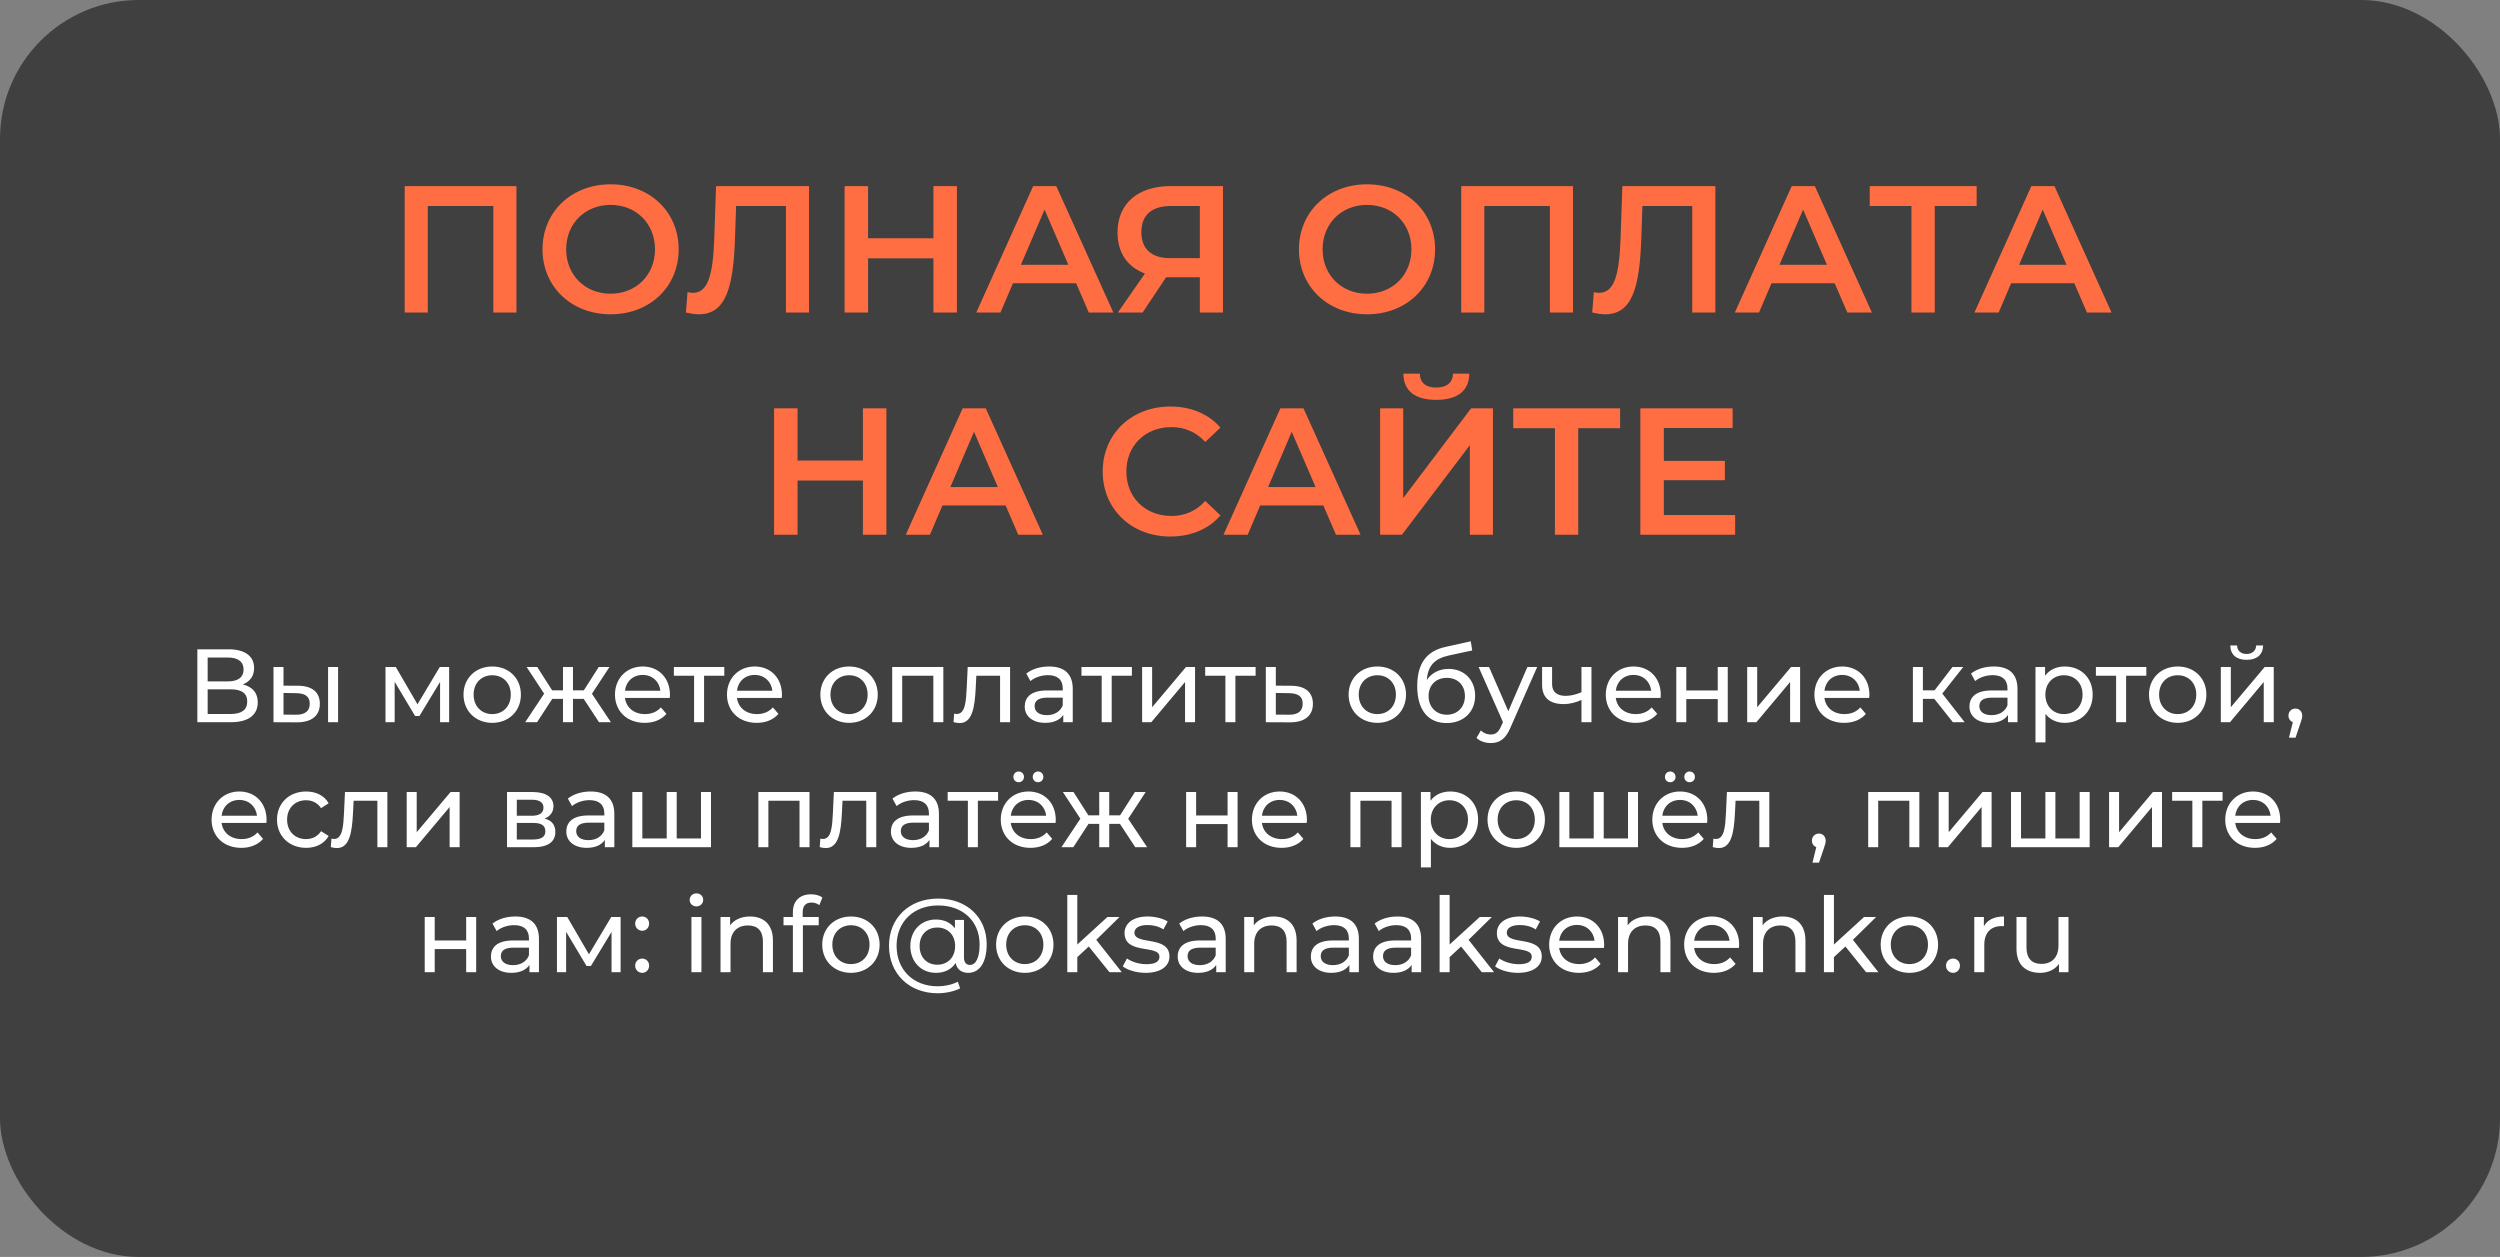
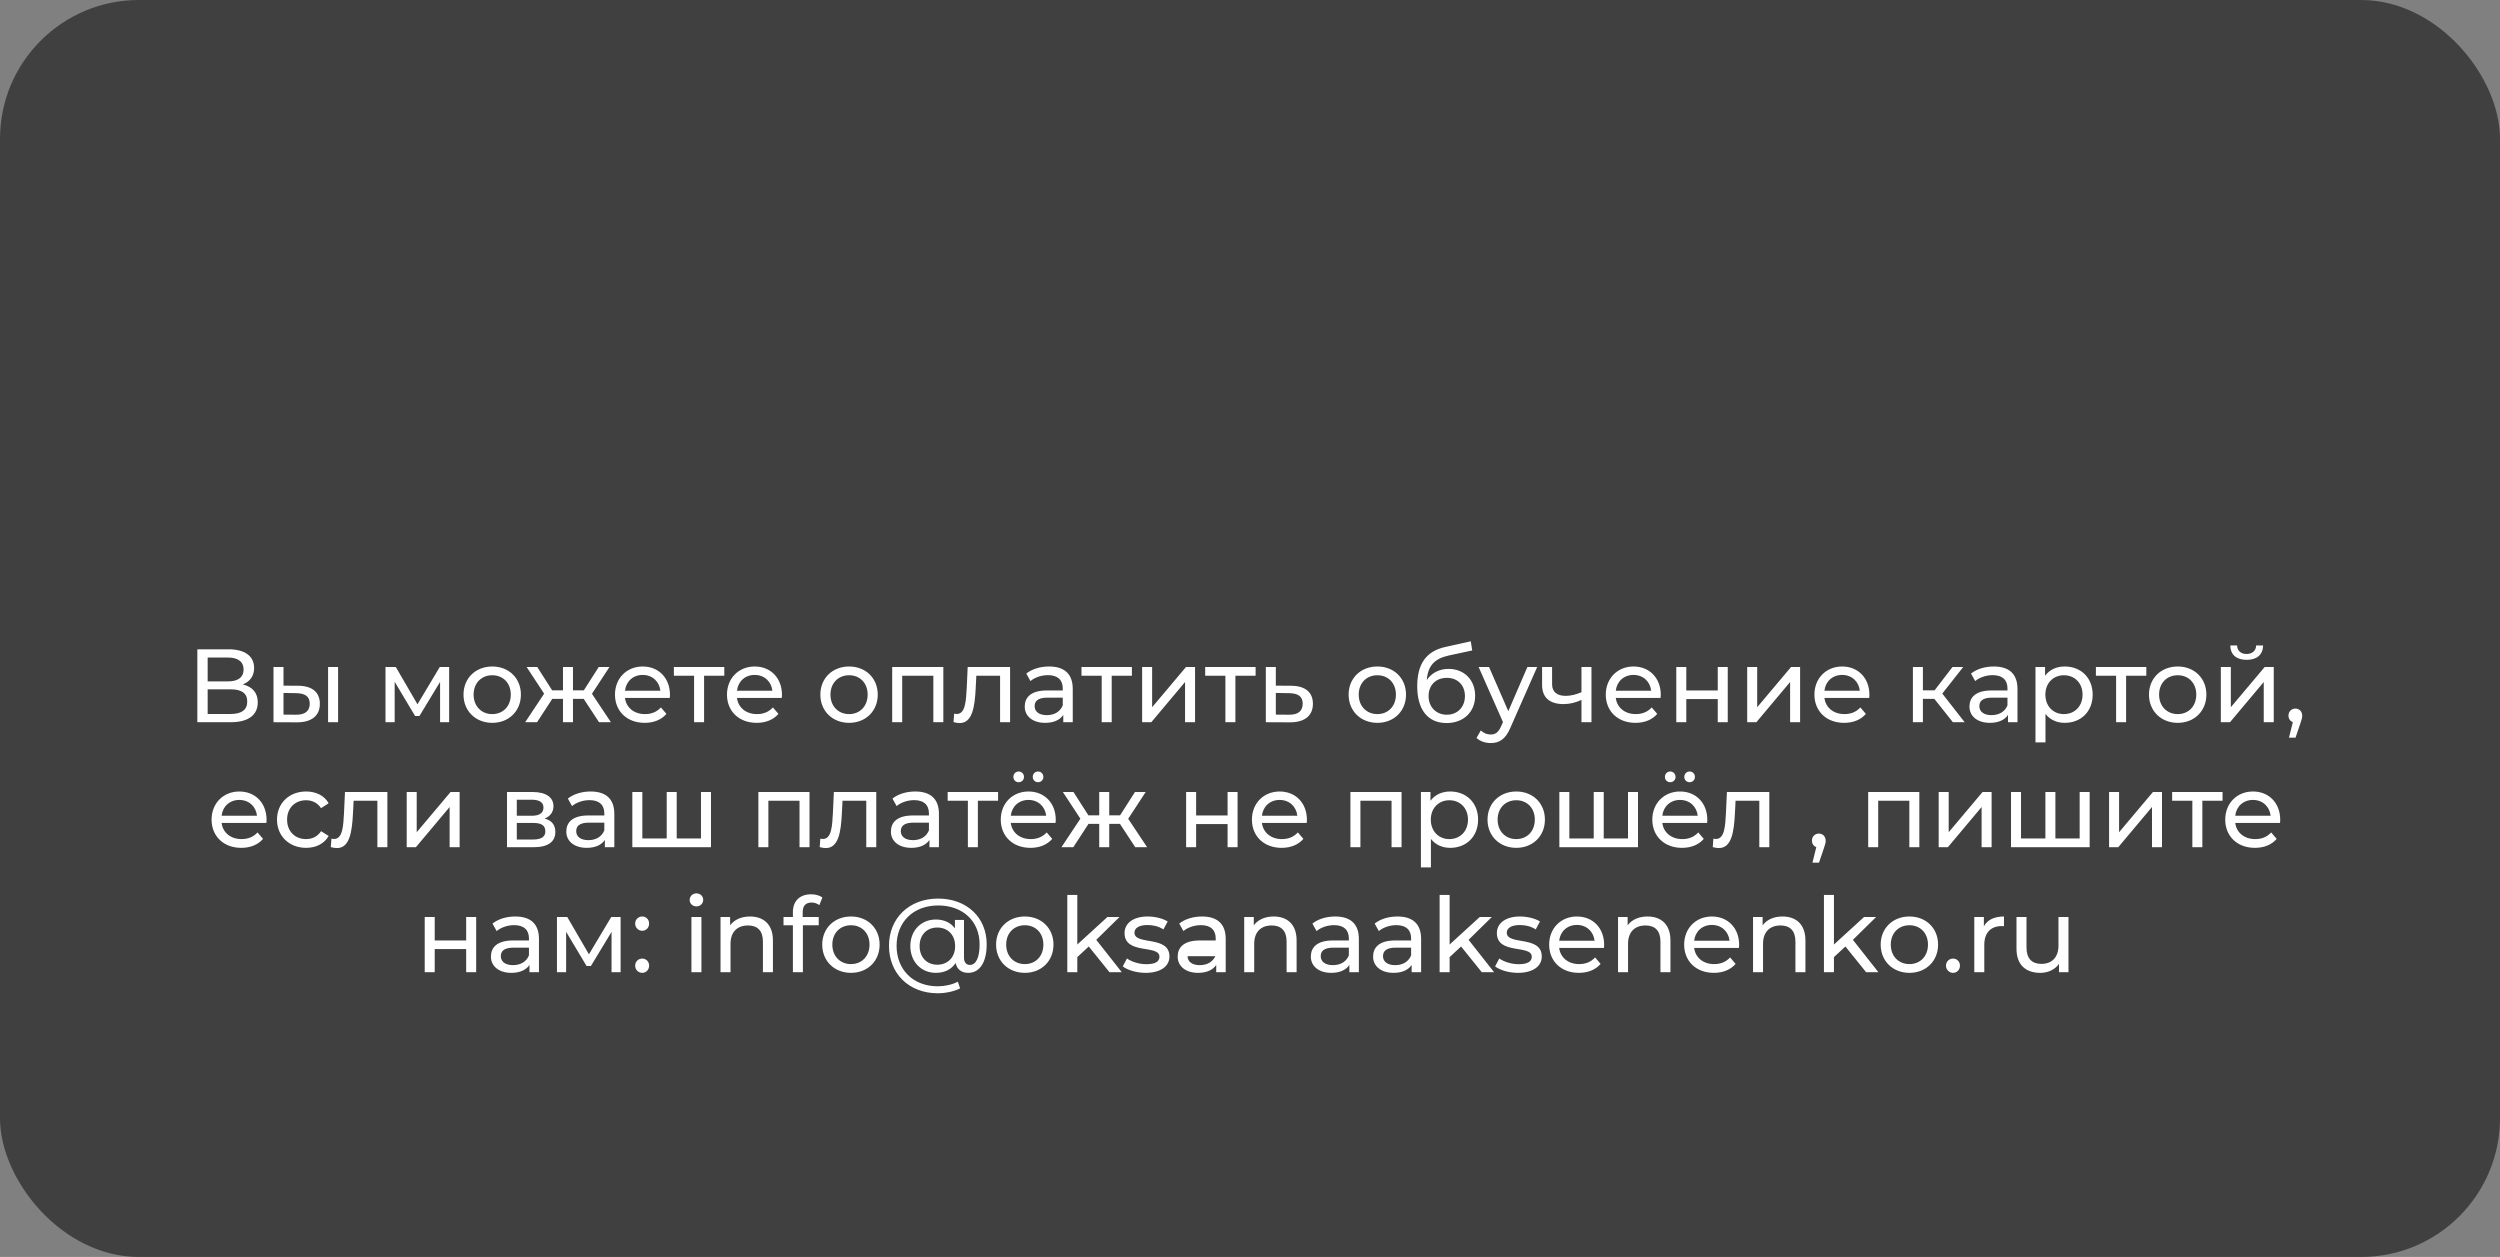
<svg xmlns="http://www.w3.org/2000/svg" width="360" height="181" viewBox="0 0 360 181" fill="none">
  <rect x="0" y="0" width="360" height="181" fill="#808080" stroke="none" />
  <rect width="360" height="181" rx="20" fill="#404040" />
-   <path d="M58.274 26.8V45H61.602V29.66H71.04V45H74.368V26.8H58.274ZM87.924 45.26C93.566 45.26 97.726 41.308 97.726 35.9C97.726 30.492 93.566 26.54 87.924 26.54C82.282 26.54 78.122 30.518 78.122 35.9C78.122 41.282 82.282 45.26 87.924 45.26ZM87.924 42.296C84.258 42.296 81.528 39.618 81.528 35.9C81.528 32.182 84.258 29.504 87.924 29.504C91.59 29.504 94.32 32.182 94.32 35.9C94.32 39.618 91.59 42.296 87.924 42.296ZM103.113 26.8L102.853 34.34C102.671 39.462 101.995 42.166 99.785 42.166C99.499 42.166 99.265 42.14 99.005 42.062L98.771 45C99.473 45.156 100.045 45.26 100.617 45.26C104.543 45.26 105.609 41.386 105.843 34.21L105.999 29.66H113.175V45H116.503V26.8H103.113ZM134.415 26.8V34.314H125.003V26.8H121.623V45H125.003V37.2H134.415V45H137.795V26.8H134.415ZM156.785 45H160.321L152.105 26.8H148.777L140.587 45H144.071L145.865 40.788H154.965L156.785 45ZM147.009 38.136L150.415 30.18L153.847 38.136H147.009ZM168.541 26.8C163.913 26.8 160.923 29.27 160.923 33.482C160.923 36.394 162.353 38.448 164.875 39.384L160.975 45H164.537L167.917 39.93H168.281H172.779V45H176.107V26.8H168.541ZM168.645 29.66H172.779V37.174H168.515C165.785 37.174 164.355 35.822 164.355 33.43C164.355 30.934 165.889 29.66 168.645 29.66ZM196.85 45.26C202.492 45.26 206.652 41.308 206.652 35.9C206.652 30.492 202.492 26.54 196.85 26.54C191.208 26.54 187.048 30.518 187.048 35.9C187.048 41.282 191.208 45.26 196.85 45.26ZM196.85 42.296C193.184 42.296 190.454 39.618 190.454 35.9C190.454 32.182 193.184 29.504 196.85 29.504C200.516 29.504 203.246 32.182 203.246 35.9C203.246 39.618 200.516 42.296 196.85 42.296ZM210.415 26.8V45H213.743V29.66H223.181V45H226.509V26.8H210.415ZM233.621 26.8L233.361 34.34C233.179 39.462 232.503 42.166 230.293 42.166C230.007 42.166 229.773 42.14 229.513 42.062L229.279 45C229.981 45.156 230.553 45.26 231.125 45.26C235.051 45.26 236.117 41.386 236.351 34.21L236.507 29.66H243.683V45H247.011V26.8H233.621ZM266.015 45H269.551L261.335 26.8H258.007L249.817 45H253.301L255.095 40.788H264.195L266.015 45ZM256.239 38.136L259.645 30.18L263.077 38.136H256.239ZM284.636 26.8H269.244V29.66H275.25V45H278.604V29.66H284.636V26.8ZM300.521 45H304.057L295.841 26.8H292.513L284.323 45H287.807L289.601 40.788H298.701L300.521 45ZM290.745 38.136L294.151 30.18L297.583 38.136H290.745ZM124.259 58.8V66.314H114.847V58.8H111.467V77H114.847V69.2H124.259V77H127.639V58.8H124.259ZM146.628 77H150.164L141.948 58.8H138.62L130.43 77H133.914L135.708 72.788H144.808L146.628 77ZM136.852 70.136L140.258 62.18L143.69 70.136H136.852ZM168.513 77.26C171.503 77.26 174.051 76.194 175.741 74.218L173.557 72.138C172.231 73.594 170.593 74.296 168.695 74.296C164.925 74.296 162.195 71.644 162.195 67.9C162.195 64.156 164.925 61.504 168.695 61.504C170.593 61.504 172.231 62.206 173.557 63.636L175.741 61.582C174.051 59.606 171.503 58.54 168.539 58.54C162.949 58.54 158.789 62.466 158.789 67.9C158.789 73.334 162.949 77.26 168.513 77.26ZM192.382 77H195.918L187.702 58.8H184.374L176.184 77H179.668L181.462 72.788H190.562L192.382 77ZM182.606 70.136L186.012 62.18L189.444 70.136H182.606ZM206.821 57.578C209.941 57.578 211.553 56.226 211.579 53.808H209.239C209.187 55.108 208.303 55.81 206.821 55.81C205.313 55.81 204.481 55.108 204.455 53.808H202.089C202.115 56.226 203.675 57.578 206.821 57.578ZM198.735 77H201.881L211.657 64.104V77H214.985V58.8H211.839L202.063 71.722V58.8H198.735V77ZM233.296 58.8H217.904V61.66H223.91V77H227.264V61.66H233.296V58.8ZM239.591 74.166V69.148H248.379V66.366H239.591V61.634H249.497V58.8H236.211V77H249.861V74.166H239.591Z" fill="#FF6E42" />
-   <path d="M34.958 98.555C35.978 98.165 36.593 97.355 36.593 96.2C36.593 94.445 35.213 93.5 32.933 93.5H28.418V104H33.218C35.798 104 37.118 102.935 37.118 101.135C37.118 99.77 36.368 98.9 34.958 98.555ZM29.903 94.685H32.828C34.268 94.685 35.078 95.285 35.078 96.41C35.078 97.535 34.268 98.12 32.828 98.12H29.903V94.685ZM33.188 102.815H29.903V99.26H33.188C34.763 99.26 35.603 99.8 35.603 101.015C35.603 102.245 34.763 102.815 33.188 102.815ZM42.969 98.75L40.824 98.735V96.05H39.384V104L42.729 104.015C44.859 104.03 46.059 103.07 46.059 101.345C46.059 99.71 44.979 98.765 42.969 98.75ZM47.244 104H48.684V96.05H47.244V104ZM42.624 102.92L40.824 102.905V99.785L42.624 99.815C43.929 99.83 44.604 100.28 44.604 101.33C44.604 102.395 43.914 102.935 42.624 102.92ZM63.327 96.05L60.117 101.42L56.997 96.05H55.512V104H56.832V98.18L59.772 103.1H60.402L63.372 98.195V104H64.677V96.05H63.327ZM70.885 104.09C73.269 104.09 75.01 102.395 75.01 100.025C75.01 97.655 73.269 95.975 70.885 95.975C68.499 95.975 66.745 97.655 66.745 100.025C66.745 102.395 68.499 104.09 70.885 104.09ZM70.885 102.83C69.355 102.83 68.2 101.72 68.2 100.025C68.2 98.33 69.355 97.235 70.885 97.235C72.415 97.235 73.555 98.33 73.555 100.025C73.555 101.72 72.415 102.83 70.885 102.83ZM86.26 104H87.97L85.24 99.905L87.76 96.05H86.215L84.07 99.41H82.51V96.05H81.07V99.41H79.51L77.365 96.05H75.835L78.355 99.89L75.625 104H77.335L79.525 100.64H81.07V104H82.51V100.64H84.055L86.26 104ZM96.476 100.07C96.476 97.625 94.841 95.975 92.546 95.975C90.251 95.975 88.556 97.67 88.556 100.025C88.556 102.395 90.266 104.09 92.831 104.09C94.151 104.09 95.246 103.64 95.966 102.8L95.171 101.87C94.586 102.515 93.806 102.83 92.876 102.83C91.301 102.83 90.176 101.9 89.996 100.505H96.446C96.461 100.37 96.476 100.19 96.476 100.07ZM92.546 97.19C93.941 97.19 94.946 98.135 95.096 99.47H89.996C90.146 98.12 91.166 97.19 92.546 97.19ZM104.298 96.05H97.038V97.31H99.948V104H101.388V97.31H104.298V96.05ZM112.604 100.07C112.604 97.625 110.969 95.975 108.674 95.975C106.379 95.975 104.684 97.67 104.684 100.025C104.684 102.395 106.394 104.09 108.959 104.09C110.279 104.09 111.374 103.64 112.094 102.8L111.299 101.87C110.714 102.515 109.934 102.83 109.004 102.83C107.429 102.83 106.304 101.9 106.124 100.505H112.574C112.589 100.37 112.604 100.19 112.604 100.07ZM108.674 97.19C110.069 97.19 111.074 98.135 111.224 99.47H106.124C106.274 98.12 107.294 97.19 108.674 97.19ZM122.271 104.09C124.656 104.09 126.396 102.395 126.396 100.025C126.396 97.655 124.656 95.975 122.271 95.975C119.886 95.975 118.131 97.655 118.131 100.025C118.131 102.395 119.886 104.09 122.271 104.09ZM122.271 102.83C120.741 102.83 119.586 101.72 119.586 100.025C119.586 98.33 120.741 97.235 122.271 97.235C123.801 97.235 124.941 98.33 124.941 100.025C124.941 101.72 123.801 102.83 122.271 102.83ZM128.476 96.05V104H129.916V97.31H134.401V104H135.841V96.05H128.476ZM139.347 96.05L139.212 98.99C139.107 100.865 139.047 102.815 137.757 102.815C137.652 102.815 137.532 102.8 137.397 102.77L137.307 103.985C137.637 104.075 137.922 104.12 138.192 104.12C139.992 104.12 140.367 101.885 140.502 99.08L140.592 97.31H144.012V104H145.452V96.05H139.347ZM151.071 95.975C149.796 95.975 148.611 96.335 147.786 96.995L148.386 98.075C149.001 97.55 149.961 97.22 150.906 97.22C152.331 97.22 153.036 97.925 153.036 99.14V99.425H150.756C148.386 99.425 147.561 100.475 147.561 101.75C147.561 103.13 148.701 104.09 150.501 104.09C151.746 104.09 152.631 103.67 153.111 102.95V104H154.476V99.2C154.476 97.025 153.246 95.975 151.071 95.975ZM150.741 102.98C149.646 102.98 148.986 102.485 148.986 101.69C148.986 101.015 149.391 100.46 150.816 100.46H153.036V101.57C152.676 102.485 151.821 102.98 150.741 102.98ZM162.994 96.05H155.734V97.31H158.644V104H160.084V97.31H162.994V96.05ZM164.467 104H165.787L170.647 98.21V104H172.087V96.05H170.782L165.907 101.84V96.05H164.467V104ZM180.807 96.05H173.547V97.31H176.457V104H177.897V97.31H180.807V96.05ZM185.954 98.75L183.719 98.735V96.05H182.279V104L185.729 104.015C187.859 104.03 189.059 103.07 189.059 101.345C189.059 99.71 187.979 98.765 185.954 98.75ZM185.609 102.92L183.719 102.905V99.785L185.609 99.815C186.929 99.83 187.589 100.28 187.589 101.33C187.589 102.395 186.914 102.935 185.609 102.92ZM198.341 104.09C200.726 104.09 202.466 102.395 202.466 100.025C202.466 97.655 200.726 95.975 198.341 95.975C195.956 95.975 194.201 97.655 194.201 100.025C194.201 102.395 195.956 104.09 198.341 104.09ZM198.341 102.83C196.811 102.83 195.656 101.72 195.656 100.025C195.656 98.33 196.811 97.235 198.341 97.235C199.871 97.235 201.011 98.33 201.011 100.025C201.011 101.72 199.871 102.83 198.341 102.83ZM208.595 96.32C207.26 96.32 206.135 96.905 205.46 97.925C205.61 95.855 206.585 94.835 208.655 94.385L212 93.665L211.79 92.345L208.16 93.155C205.415 93.755 204.08 95.54 204.08 98.825C204.08 102.17 205.595 104.12 208.31 104.12C210.74 104.12 212.42 102.53 212.42 100.19C212.42 97.91 210.845 96.32 208.595 96.32ZM208.34 102.92C206.81 102.92 205.715 101.81 205.715 100.235C205.715 98.66 206.78 97.61 208.34 97.61C209.9 97.61 210.95 98.66 210.95 100.235C210.95 101.81 209.885 102.92 208.34 102.92ZM219.942 96.05L217.197 102.41L214.422 96.05H212.922L216.432 103.985L216.177 104.54C215.787 105.455 215.352 105.77 214.662 105.77C214.122 105.77 213.627 105.56 213.237 105.185L212.622 106.265C213.117 106.745 213.897 107 214.662 107C215.877 107 216.792 106.475 217.497 104.795L221.352 96.05H219.942ZM227.731 96.05V99.68C226.966 100.01 226.186 100.205 225.466 100.205C224.251 100.205 223.501 99.665 223.501 98.54V96.05H222.061V98.63C222.061 100.52 223.231 101.39 225.166 101.39C226.051 101.39 226.921 101.165 227.731 100.79V104H229.171V96.05H227.731ZM239.152 100.07C239.152 97.625 237.517 95.975 235.222 95.975C232.927 95.975 231.232 97.67 231.232 100.025C231.232 102.395 232.942 104.09 235.507 104.09C236.827 104.09 237.922 103.64 238.642 102.8L237.847 101.87C237.262 102.515 236.482 102.83 235.552 102.83C233.977 102.83 232.852 101.9 232.672 100.505H239.122C239.137 100.37 239.152 100.19 239.152 100.07ZM235.222 97.19C236.617 97.19 237.622 98.135 237.772 99.47H232.672C232.822 98.12 233.842 97.19 235.222 97.19ZM241.386 104H242.826V100.67H247.356V104H248.796V96.05H247.356V99.425H242.826V96.05H241.386V104ZM251.596 104H252.916L257.776 98.21V104H259.216V96.05H257.911L253.036 101.84V96.05H251.596V104ZM269.196 100.07C269.196 97.625 267.561 95.975 265.266 95.975C262.971 95.975 261.276 97.67 261.276 100.025C261.276 102.395 262.986 104.09 265.551 104.09C266.871 104.09 267.966 103.64 268.686 102.8L267.891 101.87C267.306 102.515 266.526 102.83 265.596 102.83C264.021 102.83 262.896 101.9 262.716 100.505H269.166C269.181 100.37 269.196 100.19 269.196 100.07ZM265.266 97.19C266.661 97.19 267.666 98.135 267.816 99.47H262.716C262.866 98.12 263.886 97.19 265.266 97.19ZM281.218 104H282.913L279.688 99.875L282.703 96.05H281.158L278.578 99.41H276.898V96.05H275.458V104H276.898V100.64H278.548L281.218 104ZM287.111 95.975C285.836 95.975 284.651 96.335 283.826 96.995L284.426 98.075C285.041 97.55 286.001 97.22 286.946 97.22C288.371 97.22 289.076 97.925 289.076 99.14V99.425H286.796C284.426 99.425 283.601 100.475 283.601 101.75C283.601 103.13 284.741 104.09 286.541 104.09C287.786 104.09 288.671 103.67 289.151 102.95V104H290.516V99.2C290.516 97.025 289.286 95.975 287.111 95.975ZM286.781 102.98C285.686 102.98 285.026 102.485 285.026 101.69C285.026 101.015 285.431 100.46 286.856 100.46H289.076V101.57C288.716 102.485 287.861 102.98 286.781 102.98ZM297.324 95.975C296.154 95.975 295.134 96.425 294.489 97.31V96.05H293.109V106.91H294.549V102.8C295.209 103.655 296.199 104.09 297.324 104.09C299.649 104.09 301.344 102.47 301.344 100.025C301.344 97.595 299.649 95.975 297.324 95.975ZM297.204 102.83C295.689 102.83 294.534 101.72 294.534 100.025C294.534 98.345 295.689 97.235 297.204 97.235C298.734 97.235 299.889 98.345 299.889 100.025C299.889 101.72 298.734 102.83 297.204 102.83ZM309.069 96.05H301.809V97.31H304.719V104H306.159V97.31H309.069V96.05ZM313.594 104.09C315.979 104.09 317.719 102.395 317.719 100.025C317.719 97.655 315.979 95.975 313.594 95.975C311.209 95.975 309.454 97.655 309.454 100.025C309.454 102.395 311.209 104.09 313.594 104.09ZM313.594 102.83C312.064 102.83 310.909 101.72 310.909 100.025C310.909 98.33 312.064 97.235 313.594 97.235C315.124 97.235 316.264 98.33 316.264 100.025C316.264 101.72 315.124 102.83 313.594 102.83ZM323.519 95.015C324.974 95.015 325.859 94.295 325.889 92.945H324.884C324.869 93.695 324.329 94.175 323.504 94.175C322.694 94.175 322.154 93.695 322.139 92.945H321.164C321.179 94.295 322.064 95.015 323.519 95.015ZM319.799 104H321.119L325.979 98.21V104H327.419V96.05H326.114L321.239 101.84V96.05H319.799V104ZM330.544 102.035C329.974 102.035 329.539 102.455 329.539 103.055C329.539 103.505 329.794 103.85 330.169 103.985L329.614 106.22H330.559L331.264 104.135C331.459 103.58 331.519 103.355 331.519 103.055C331.519 102.47 331.114 102.035 330.544 102.035ZM38.388 118.07C38.388 115.625 36.753 113.975 34.458 113.975C32.163 113.975 30.468 115.67 30.468 118.025C30.468 120.395 32.178 122.09 34.743 122.09C36.063 122.09 37.158 121.64 37.878 120.8L37.083 119.87C36.498 120.515 35.718 120.83 34.788 120.83C33.213 120.83 32.088 119.9 31.908 118.505H38.358C38.373 118.37 38.388 118.19 38.388 118.07ZM34.458 115.19C35.853 115.19 36.858 116.135 37.008 117.47H31.908C32.058 116.12 33.078 115.19 34.458 115.19ZM44.087 122.09C45.512 122.09 46.697 121.49 47.327 120.38L46.232 119.69C45.722 120.47 44.942 120.83 44.072 120.83C42.512 120.83 41.342 119.75 41.342 118.025C41.342 116.33 42.512 115.235 44.072 115.235C44.942 115.235 45.722 115.595 46.232 116.375L47.327 115.67C46.697 114.56 45.512 113.975 44.087 113.975C41.642 113.975 39.887 115.655 39.887 118.025C39.887 120.395 41.642 122.09 44.087 122.09ZM49.676 114.05L49.541 116.99C49.437 118.865 49.377 120.815 48.087 120.815C47.981 120.815 47.861 120.8 47.727 120.77L47.636 121.985C47.967 122.075 48.252 122.12 48.522 122.12C50.322 122.12 50.697 119.885 50.831 117.08L50.922 115.31H54.342V122H55.782V114.05H49.676ZM58.566 122H59.886L64.746 116.21V122H66.186V114.05H64.881L60.006 119.84V114.05H58.566V122ZM78.424 117.875C79.219 117.56 79.699 116.945 79.699 116.09C79.699 114.785 78.574 114.05 76.699 114.05H73.009V122H76.834C78.949 122 79.969 121.19 79.969 119.81C79.969 118.805 79.474 118.145 78.424 117.875ZM74.419 115.16H76.579C77.674 115.16 78.259 115.535 78.259 116.3C78.259 117.065 77.674 117.47 76.579 117.47H74.419V115.16ZM76.729 120.89H74.419V118.505H76.819C78.004 118.505 78.529 118.895 78.529 119.72C78.529 120.53 77.914 120.89 76.729 120.89ZM85.058 113.975C83.783 113.975 82.598 114.335 81.773 114.995L82.373 116.075C82.988 115.55 83.948 115.22 84.893 115.22C86.318 115.22 87.023 115.925 87.023 117.14V117.425H84.743C82.373 117.425 81.548 118.475 81.548 119.75C81.548 121.13 82.688 122.09 84.488 122.09C85.733 122.09 86.618 121.67 87.098 120.95V122H88.463V117.2C88.463 115.025 87.233 113.975 85.058 113.975ZM84.728 120.98C83.633 120.98 82.973 120.485 82.973 119.69C82.973 119.015 83.378 118.46 84.803 118.46H87.023V119.57C86.663 120.485 85.808 120.98 84.728 120.98ZM100.941 114.05V120.74H97.446V114.05H96.006V120.74H92.496V114.05H91.056V122H102.381V114.05H100.941ZM109.206 114.05V122H110.646V115.31H115.131V122H116.571V114.05H109.206ZM120.077 114.05L119.942 116.99C119.837 118.865 119.777 120.815 118.487 120.815C118.382 120.815 118.262 120.8 118.127 120.77L118.037 121.985C118.367 122.075 118.652 122.12 118.922 122.12C120.722 122.12 121.097 119.885 121.232 117.08L121.322 115.31H124.742V122H126.182V114.05H120.077ZM131.801 113.975C130.526 113.975 129.341 114.335 128.516 114.995L129.116 116.075C129.731 115.55 130.691 115.22 131.636 115.22C133.061 115.22 133.766 115.925 133.766 117.14V117.425H131.486C129.116 117.425 128.291 118.475 128.291 119.75C128.291 121.13 129.431 122.09 131.231 122.09C132.476 122.09 133.361 121.67 133.841 120.95V122H135.206V117.2C135.206 115.025 133.976 113.975 131.801 113.975ZM131.471 120.98C130.376 120.98 129.716 120.485 129.716 119.69C129.716 119.015 130.121 118.46 131.546 118.46H133.766V119.57C133.406 120.485 132.551 120.98 131.471 120.98ZM143.724 114.05H136.464V115.31H139.374V122H140.814V115.31H143.724V114.05ZM146.69 112.64C147.11 112.64 147.455 112.325 147.455 111.875C147.455 111.425 147.11 111.095 146.69 111.095C146.27 111.095 145.925 111.425 145.925 111.875C145.925 112.325 146.27 112.64 146.69 112.64ZM149.48 112.64C149.9 112.64 150.245 112.325 150.245 111.875C150.245 111.425 149.9 111.095 149.48 111.095C149.06 111.095 148.715 111.425 148.715 111.875C148.715 112.325 149.06 112.64 149.48 112.64ZM152.03 118.07C152.03 115.625 150.395 113.975 148.1 113.975C145.805 113.975 144.11 115.67 144.11 118.025C144.11 120.395 145.82 122.09 148.385 122.09C149.705 122.09 150.8 121.64 151.52 120.8L150.725 119.87C150.14 120.515 149.36 120.83 148.43 120.83C146.855 120.83 145.73 119.9 145.55 118.505H152C152.015 118.37 152.03 118.19 152.03 118.07ZM148.1 115.19C149.495 115.19 150.5 116.135 150.65 117.47H145.55C145.7 116.12 146.72 115.19 148.1 115.19ZM163.479 122H165.189L162.459 117.905L164.979 114.05H163.434L161.289 117.41H159.729V114.05H158.289V117.41H156.729L154.584 114.05H153.054L155.574 117.89L152.844 122H154.554L156.744 118.64H158.289V122H159.729V118.64H161.274L163.479 122ZM170.802 122H172.242V118.67H176.772V122H178.212V114.05H176.772V117.425H172.242V114.05H170.802V122ZM188.197 118.07C188.197 115.625 186.562 113.975 184.267 113.975C181.972 113.975 180.277 115.67 180.277 118.025C180.277 120.395 181.987 122.09 184.552 122.09C185.872 122.09 186.967 121.64 187.687 120.8L186.892 119.87C186.307 120.515 185.527 120.83 184.597 120.83C183.022 120.83 181.897 119.9 181.717 118.505H188.167C188.182 118.37 188.197 118.19 188.197 118.07ZM184.267 115.19C185.662 115.19 186.667 116.135 186.817 117.47H181.717C181.867 116.12 182.887 115.19 184.267 115.19ZM194.459 114.05V122H195.899V115.31H200.384V122H201.824V114.05H194.459ZM208.826 113.975C207.656 113.975 206.636 114.425 205.991 115.31V114.05H204.611V124.91H206.051V120.8C206.711 121.655 207.701 122.09 208.826 122.09C211.151 122.09 212.846 120.47 212.846 118.025C212.846 115.595 211.151 113.975 208.826 113.975ZM208.706 120.83C207.191 120.83 206.036 119.72 206.036 118.025C206.036 116.345 207.191 115.235 208.706 115.235C210.236 115.235 211.391 116.345 211.391 118.025C211.391 119.72 210.236 120.83 208.706 120.83ZM218.343 122.09C220.728 122.09 222.468 120.395 222.468 118.025C222.468 115.655 220.728 113.975 218.343 113.975C215.958 113.975 214.203 115.655 214.203 118.025C214.203 120.395 215.958 122.09 218.343 122.09ZM218.343 120.83C216.813 120.83 215.658 119.72 215.658 118.025C215.658 116.33 216.813 115.235 218.343 115.235C219.873 115.235 221.013 116.33 221.013 118.025C221.013 119.72 219.873 120.83 218.343 120.83ZM234.432 114.05V120.74H230.937V114.05H229.497V120.74H225.987V114.05H224.547V122H235.872V114.05H234.432ZM240.513 112.64C240.933 112.64 241.278 112.325 241.278 111.875C241.278 111.425 240.933 111.095 240.513 111.095C240.093 111.095 239.748 111.425 239.748 111.875C239.748 112.325 240.093 112.64 240.513 112.64ZM243.303 112.64C243.723 112.64 244.068 112.325 244.068 111.875C244.068 111.425 243.723 111.095 243.303 111.095C242.883 111.095 242.538 111.425 242.538 111.875C242.538 112.325 242.883 112.64 243.303 112.64ZM245.853 118.07C245.853 115.625 244.218 113.975 241.923 113.975C239.628 113.975 237.933 115.67 237.933 118.025C237.933 120.395 239.643 122.09 242.208 122.09C243.528 122.09 244.623 121.64 245.343 120.8L244.548 119.87C243.963 120.515 243.183 120.83 242.253 120.83C240.678 120.83 239.553 119.9 239.373 118.505H245.823C245.838 118.37 245.853 118.19 245.853 118.07ZM241.923 115.19C243.318 115.19 244.323 116.135 244.473 117.47H239.373C239.523 116.12 240.543 115.19 241.923 115.19ZM248.676 114.05L248.541 116.99C248.436 118.865 248.376 120.815 247.086 120.815C246.981 120.815 246.861 120.8 246.726 120.77L246.636 121.985C246.966 122.075 247.251 122.12 247.521 122.12C249.321 122.12 249.696 119.885 249.831 117.08L249.921 115.31H253.341V122H254.781V114.05H248.676ZM261.923 120.035C261.353 120.035 260.918 120.455 260.918 121.055C260.918 121.505 261.173 121.85 261.548 121.985L260.993 124.22H261.938L262.643 122.135C262.838 121.58 262.898 121.355 262.898 121.055C262.898 120.47 262.493 120.035 261.923 120.035ZM269.02 114.05V122H270.46V115.31H274.945V122H276.385V114.05H269.02ZM279.171 122H280.491L285.351 116.21V122H286.791V114.05H285.486L280.611 119.84V114.05H279.171V122ZM299.471 114.05V120.74H295.976V114.05H294.536V120.74H291.026V114.05H289.586V122H300.911V114.05H299.471ZM303.708 122H305.028L309.887 116.21V122H311.328V114.05H310.022L305.148 119.84V114.05H303.708V122ZM320.048 114.05H312.788V115.31H315.698V122H317.138V115.31H320.048V114.05ZM328.353 118.07C328.353 115.625 326.718 113.975 324.423 113.975C322.128 113.975 320.433 115.67 320.433 118.025C320.433 120.395 322.143 122.09 324.708 122.09C326.028 122.09 327.123 121.64 327.843 120.8L327.048 119.87C326.463 120.515 325.683 120.83 324.753 120.83C323.178 120.83 322.053 119.9 321.873 118.505H328.323C328.338 118.37 328.353 118.19 328.353 118.07ZM324.423 115.19C325.818 115.19 326.823 116.135 326.973 117.47H321.873C322.023 116.12 323.043 115.19 324.423 115.19ZM61.159 140H62.599V136.67H67.129V140H68.569V132.05H67.129V135.425H62.599V132.05H61.159V140ZM74.204 131.975C72.929 131.975 71.744 132.335 70.919 132.995L71.519 134.075C72.134 133.55 73.094 133.22 74.039 133.22C75.464 133.22 76.169 133.925 76.169 135.14V135.425H73.889C71.519 135.425 70.694 136.475 70.694 137.75C70.694 139.13 71.834 140.09 73.634 140.09C74.879 140.09 75.764 139.67 76.244 138.95V140H77.609V135.2C77.609 133.025 76.379 131.975 74.204 131.975ZM73.874 138.98C72.779 138.98 72.119 138.485 72.119 137.69C72.119 137.015 72.524 136.46 73.949 136.46H76.169V137.57C75.809 138.485 74.954 138.98 73.874 138.98ZM88.017 132.05L84.807 137.42L81.687 132.05H80.202V140H81.522V134.18L84.462 139.1H85.092L88.062 134.195V140H89.367V132.05H88.017ZM92.484 134.03C93.024 134.03 93.474 133.595 93.474 132.995C93.474 132.395 93.024 131.975 92.484 131.975C91.929 131.975 91.464 132.395 91.464 132.995C91.464 133.595 91.929 134.03 92.484 134.03ZM92.484 140.09C93.024 140.09 93.474 139.655 93.474 139.055C93.474 138.455 93.024 138.035 92.484 138.035C91.929 138.035 91.464 138.455 91.464 139.055C91.464 139.655 91.929 140.09 92.484 140.09ZM100.286 130.52C100.856 130.52 101.261 130.1 101.261 129.56C101.261 129.05 100.841 128.645 100.286 128.645C99.731 128.645 99.311 129.065 99.311 129.59C99.311 130.115 99.731 130.52 100.286 130.52ZM99.566 140H101.006V132.05H99.566V140ZM108.001 131.975C106.741 131.975 105.721 132.44 105.136 133.25V132.05H103.756V140H105.196V135.905C105.196 134.18 106.186 133.265 107.716 133.265C109.081 133.265 109.861 134.03 109.861 135.59V140H111.301V135.425C111.301 133.085 109.936 131.975 108.001 131.975ZM116.876 129.965C117.296 129.965 117.686 130.115 117.986 130.34L118.421 129.245C118.016 128.93 117.416 128.78 116.801 128.78C115.106 128.78 114.176 129.8 114.176 131.345V132.05H112.826V133.235H114.176V140H115.616V133.235H117.896V132.05H115.586V131.36C115.586 130.445 116.021 129.965 116.876 129.965ZM122.541 140.09C124.926 140.09 126.666 138.395 126.666 136.025C126.666 133.655 124.926 131.975 122.541 131.975C120.156 131.975 118.401 133.655 118.401 136.025C118.401 138.395 120.156 140.09 122.541 140.09ZM122.541 138.83C121.011 138.83 119.856 137.72 119.856 136.025C119.856 134.33 121.011 133.235 122.541 133.235C124.071 133.235 125.211 134.33 125.211 136.025C125.211 137.72 124.071 138.83 122.541 138.83ZM135.093 129.395C130.893 129.395 128.013 132.23 128.013 136.19C128.013 140.165 130.863 143.03 135.033 143.03C136.098 143.03 137.343 142.79 138.258 142.325L137.928 141.365C137.043 141.83 135.948 142.025 135.033 142.025C131.478 142.025 129.108 139.625 129.108 136.19C129.108 132.785 131.508 130.385 135.093 130.385C138.633 130.385 141.063 132.635 141.063 135.995C141.063 137.87 140.553 138.95 139.668 138.95C139.203 138.95 138.813 138.665 138.813 137.87V132.47H137.508V133.685C136.893 132.845 135.918 132.41 134.763 132.41C132.633 132.41 131.088 134 131.088 136.235C131.088 138.47 132.633 140.09 134.763 140.09C136.023 140.09 137.013 139.595 137.613 138.665C137.793 139.58 138.453 140.09 139.413 140.09C141.108 140.09 142.083 138.53 142.083 135.98C142.083 132.095 139.203 129.395 135.093 129.395ZM134.973 138.92C133.473 138.92 132.423 137.855 132.423 136.235C132.423 134.6 133.473 133.565 134.973 133.565C136.428 133.565 137.538 134.57 137.538 136.235C137.538 137.9 136.428 138.92 134.973 138.92ZM147.576 140.09C149.961 140.09 151.701 138.395 151.701 136.025C151.701 133.655 149.961 131.975 147.576 131.975C145.191 131.975 143.436 133.655 143.436 136.025C143.436 138.395 145.191 140.09 147.576 140.09ZM147.576 138.83C146.046 138.83 144.891 137.72 144.891 136.025C144.891 134.33 146.046 133.235 147.576 133.235C149.106 133.235 150.246 134.33 150.246 136.025C150.246 137.72 149.106 138.83 147.576 138.83ZM159.767 140H161.537L157.862 135.335L161.207 132.05H159.467L155.132 136.01V128.87H153.692V140H155.132V137.825L156.782 136.295L159.767 140ZM164.966 140.09C167.081 140.09 168.401 139.175 168.401 137.735C168.401 134.645 163.361 136.175 163.361 134.3C163.361 133.67 163.976 133.205 165.236 133.205C166.016 133.205 166.811 133.37 167.531 133.835L168.146 132.695C167.456 132.245 166.286 131.975 165.251 131.975C163.211 131.975 161.936 132.935 161.936 134.36C161.936 137.525 166.961 135.98 166.961 137.765C166.961 138.44 166.406 138.845 165.071 138.845C164.036 138.845 162.956 138.5 162.281 138.02L161.681 139.16C162.341 139.685 163.646 140.09 164.966 140.09ZM173.096 131.975C171.821 131.975 170.636 132.335 169.811 132.995L170.411 134.075C171.026 133.55 171.986 133.22 172.931 133.22C174.356 133.22 175.061 133.925 175.061 135.14V135.425H172.781C170.411 135.425 169.586 136.475 169.586 137.75C169.586 139.13 170.726 140.09 172.526 140.09C173.771 140.09 174.656 139.67 175.136 138.95V140H176.501V135.2C176.501 133.025 175.271 131.975 173.096 131.975ZM172.766 138.98C171.671 138.98 171.011 138.485 171.011 137.69C171.011 137.015 171.416 136.46 172.841 136.46H175.061V137.57C174.701 138.485 173.846 138.98 172.766 138.98ZM183.411 131.975C182.151 131.975 181.131 132.44 180.546 133.25V132.05H179.166V140H180.606V135.905C180.606 134.18 181.596 133.265 183.126 133.265C184.491 133.265 185.271 134.03 185.271 135.59V140H186.711V135.425C186.711 133.085 185.346 131.975 183.411 131.975ZM192.271 131.975C190.996 131.975 189.811 132.335 188.986 132.995L189.586 134.075C190.201 133.55 191.161 133.22 192.106 133.22C193.531 133.22 194.236 133.925 194.236 135.14V135.425H191.956C189.586 135.425 188.761 136.475 188.761 137.75C188.761 139.13 189.901 140.09 191.701 140.09C192.946 140.09 193.831 139.67 194.311 138.95V140H195.676V135.2C195.676 133.025 194.446 131.975 192.271 131.975ZM191.941 138.98C190.846 138.98 190.186 138.485 190.186 137.69C190.186 137.015 190.591 136.46 192.016 136.46H194.236V137.57C193.876 138.485 193.021 138.98 191.941 138.98ZM201.236 131.975C199.961 131.975 198.776 132.335 197.951 132.995L198.551 134.075C199.166 133.55 200.126 133.22 201.071 133.22C202.496 133.22 203.201 133.925 203.201 135.14V135.425H200.921C198.551 135.425 197.726 136.475 197.726 137.75C197.726 139.13 198.866 140.09 200.666 140.09C201.911 140.09 202.796 139.67 203.276 138.95V140H204.641V135.2C204.641 133.025 203.411 131.975 201.236 131.975ZM200.906 138.98C199.811 138.98 199.151 138.485 199.151 137.69C199.151 137.015 199.556 136.46 200.981 136.46H203.201V137.57C202.841 138.485 201.986 138.98 200.906 138.98ZM213.38 140H215.15L211.475 135.335L214.82 132.05H213.08L208.745 136.01V128.87H207.305V140H208.745V137.825L210.395 136.295L213.38 140ZM218.58 140.09C220.695 140.09 222.015 139.175 222.015 137.735C222.015 134.645 216.975 136.175 216.975 134.3C216.975 133.67 217.59 133.205 218.85 133.205C219.63 133.205 220.425 133.37 221.145 133.835L221.76 132.695C221.07 132.245 219.9 131.975 218.865 131.975C216.825 131.975 215.55 132.935 215.55 134.36C215.55 137.525 220.575 135.98 220.575 137.765C220.575 138.44 220.02 138.845 218.685 138.845C217.65 138.845 216.57 138.5 215.895 138.02L215.295 139.16C215.955 139.685 217.26 140.09 218.58 140.09ZM230.999 136.07C230.999 133.625 229.364 131.975 227.069 131.975C224.774 131.975 223.079 133.67 223.079 136.025C223.079 138.395 224.789 140.09 227.354 140.09C228.674 140.09 229.769 139.64 230.489 138.8L229.694 137.87C229.109 138.515 228.329 138.83 227.399 138.83C225.824 138.83 224.699 137.9 224.519 136.505H230.969C230.984 136.37 230.999 136.19 230.999 136.07ZM227.069 133.19C228.464 133.19 229.469 134.135 229.619 135.47H224.519C224.669 134.12 225.689 133.19 227.069 133.19ZM237.244 131.975C235.984 131.975 234.964 132.44 234.379 133.25V132.05H232.999V140H234.439V135.905C234.439 134.18 235.429 133.265 236.959 133.265C238.324 133.265 239.104 134.03 239.104 135.59V140H240.544V135.425C240.544 133.085 239.179 131.975 237.244 131.975ZM250.438 136.07C250.438 133.625 248.803 131.975 246.508 131.975C244.213 131.975 242.518 133.67 242.518 136.025C242.518 138.395 244.228 140.09 246.793 140.09C248.113 140.09 249.208 139.64 249.928 138.8L249.133 137.87C248.548 138.515 247.768 138.83 246.838 138.83C245.263 138.83 244.138 137.9 243.958 136.505H250.408C250.423 136.37 250.438 136.19 250.438 136.07ZM246.508 133.19C247.903 133.19 248.908 134.135 249.058 135.47H243.958C244.108 134.12 245.128 133.19 246.508 133.19ZM256.682 131.975C255.422 131.975 254.402 132.44 253.817 133.25V132.05H252.437V140H253.877V135.905C253.877 134.18 254.867 133.265 256.397 133.265C257.762 133.265 258.542 134.03 258.542 135.59V140H259.982V135.425C259.982 133.085 258.617 131.975 256.682 131.975ZM268.722 140H270.492L266.817 135.335L270.162 132.05H268.422L264.087 136.01V128.87H262.647V140H264.087V137.825L265.737 136.295L268.722 140ZM274.958 140.09C277.343 140.09 279.083 138.395 279.083 136.025C279.083 133.655 277.343 131.975 274.958 131.975C272.573 131.975 270.818 133.655 270.818 136.025C270.818 138.395 272.573 140.09 274.958 140.09ZM274.958 138.83C273.428 138.83 272.273 137.72 272.273 136.025C272.273 134.33 273.428 133.235 274.958 133.235C276.488 133.235 277.628 134.33 277.628 136.025C277.628 137.72 276.488 138.83 274.958 138.83ZM281.244 140.09C281.784 140.09 282.234 139.655 282.234 139.055C282.234 138.455 281.784 138.035 281.244 138.035C280.689 138.035 280.224 138.455 280.224 139.055C280.224 139.655 280.689 140.09 281.244 140.09ZM285.678 133.385V132.05H284.298V140H285.738V136.04C285.738 134.3 286.698 133.355 288.243 133.355C288.348 133.355 288.453 133.355 288.573 133.37V131.975C287.178 131.975 286.188 132.455 285.678 133.385ZM296.42 132.05V136.16C296.42 137.87 295.46 138.8 293.96 138.8C292.595 138.8 291.815 138.02 291.815 136.46V132.05H290.375V136.625C290.375 138.965 291.74 140.09 293.795 140.09C294.92 140.09 295.91 139.625 296.495 138.8V140H297.86V132.05H296.42Z" fill="white" />
+   <path d="M34.958 98.555C35.978 98.165 36.593 97.355 36.593 96.2C36.593 94.445 35.213 93.5 32.933 93.5H28.418V104H33.218C35.798 104 37.118 102.935 37.118 101.135C37.118 99.77 36.368 98.9 34.958 98.555ZM29.903 94.685H32.828C34.268 94.685 35.078 95.285 35.078 96.41C35.078 97.535 34.268 98.12 32.828 98.12H29.903V94.685ZM33.188 102.815H29.903V99.26H33.188C34.763 99.26 35.603 99.8 35.603 101.015C35.603 102.245 34.763 102.815 33.188 102.815ZM42.969 98.75L40.824 98.735V96.05H39.384V104L42.729 104.015C44.859 104.03 46.059 103.07 46.059 101.345C46.059 99.71 44.979 98.765 42.969 98.75ZM47.244 104H48.684V96.05H47.244V104ZM42.624 102.92L40.824 102.905V99.785L42.624 99.815C43.929 99.83 44.604 100.28 44.604 101.33C44.604 102.395 43.914 102.935 42.624 102.92ZM63.327 96.05L60.117 101.42L56.997 96.05H55.512V104H56.832V98.18L59.772 103.1H60.402L63.372 98.195V104H64.677V96.05H63.327ZM70.885 104.09C73.269 104.09 75.01 102.395 75.01 100.025C75.01 97.655 73.269 95.975 70.885 95.975C68.499 95.975 66.745 97.655 66.745 100.025C66.745 102.395 68.499 104.09 70.885 104.09ZM70.885 102.83C69.355 102.83 68.2 101.72 68.2 100.025C68.2 98.33 69.355 97.235 70.885 97.235C72.415 97.235 73.555 98.33 73.555 100.025C73.555 101.72 72.415 102.83 70.885 102.83ZM86.26 104H87.97L85.24 99.905L87.76 96.05H86.215L84.07 99.41H82.51V96.05H81.07V99.41H79.51L77.365 96.05H75.835L78.355 99.89L75.625 104H77.335L79.525 100.64H81.07V104H82.51V100.64H84.055L86.26 104ZM96.476 100.07C96.476 97.625 94.841 95.975 92.546 95.975C90.251 95.975 88.556 97.67 88.556 100.025C88.556 102.395 90.266 104.09 92.831 104.09C94.151 104.09 95.246 103.64 95.966 102.8L95.171 101.87C94.586 102.515 93.806 102.83 92.876 102.83C91.301 102.83 90.176 101.9 89.996 100.505H96.446C96.461 100.37 96.476 100.19 96.476 100.07ZM92.546 97.19C93.941 97.19 94.946 98.135 95.096 99.47H89.996C90.146 98.12 91.166 97.19 92.546 97.19ZM104.298 96.05H97.038V97.31H99.948V104H101.388V97.31H104.298V96.05ZM112.604 100.07C112.604 97.625 110.969 95.975 108.674 95.975C106.379 95.975 104.684 97.67 104.684 100.025C104.684 102.395 106.394 104.09 108.959 104.09C110.279 104.09 111.374 103.64 112.094 102.8L111.299 101.87C110.714 102.515 109.934 102.83 109.004 102.83C107.429 102.83 106.304 101.9 106.124 100.505H112.574C112.589 100.37 112.604 100.19 112.604 100.07ZM108.674 97.19C110.069 97.19 111.074 98.135 111.224 99.47H106.124C106.274 98.12 107.294 97.19 108.674 97.19ZM122.271 104.09C124.656 104.09 126.396 102.395 126.396 100.025C126.396 97.655 124.656 95.975 122.271 95.975C119.886 95.975 118.131 97.655 118.131 100.025C118.131 102.395 119.886 104.09 122.271 104.09ZM122.271 102.83C120.741 102.83 119.586 101.72 119.586 100.025C119.586 98.33 120.741 97.235 122.271 97.235C123.801 97.235 124.941 98.33 124.941 100.025C124.941 101.72 123.801 102.83 122.271 102.83ZM128.476 96.05V104H129.916V97.31H134.401V104H135.841V96.05H128.476ZM139.347 96.05L139.212 98.99C139.107 100.865 139.047 102.815 137.757 102.815C137.652 102.815 137.532 102.8 137.397 102.77L137.307 103.985C137.637 104.075 137.922 104.12 138.192 104.12C139.992 104.12 140.367 101.885 140.502 99.08L140.592 97.31H144.012V104H145.452V96.05H139.347ZM151.071 95.975C149.796 95.975 148.611 96.335 147.786 96.995L148.386 98.075C149.001 97.55 149.961 97.22 150.906 97.22C152.331 97.22 153.036 97.925 153.036 99.14V99.425H150.756C148.386 99.425 147.561 100.475 147.561 101.75C147.561 103.13 148.701 104.09 150.501 104.09C151.746 104.09 152.631 103.67 153.111 102.95V104H154.476V99.2C154.476 97.025 153.246 95.975 151.071 95.975ZM150.741 102.98C149.646 102.98 148.986 102.485 148.986 101.69C148.986 101.015 149.391 100.46 150.816 100.46H153.036V101.57C152.676 102.485 151.821 102.98 150.741 102.98ZM162.994 96.05H155.734V97.31H158.644V104H160.084V97.31H162.994V96.05ZM164.467 104H165.787L170.647 98.21V104H172.087V96.05H170.782L165.907 101.84V96.05H164.467V104ZM180.807 96.05H173.547V97.31H176.457V104H177.897V97.31H180.807V96.05ZM185.954 98.75L183.719 98.735V96.05H182.279V104L185.729 104.015C187.859 104.03 189.059 103.07 189.059 101.345C189.059 99.71 187.979 98.765 185.954 98.75ZM185.609 102.92L183.719 102.905V99.785L185.609 99.815C186.929 99.83 187.589 100.28 187.589 101.33C187.589 102.395 186.914 102.935 185.609 102.92ZM198.341 104.09C200.726 104.09 202.466 102.395 202.466 100.025C202.466 97.655 200.726 95.975 198.341 95.975C195.956 95.975 194.201 97.655 194.201 100.025C194.201 102.395 195.956 104.09 198.341 104.09ZM198.341 102.83C196.811 102.83 195.656 101.72 195.656 100.025C195.656 98.33 196.811 97.235 198.341 97.235C199.871 97.235 201.011 98.33 201.011 100.025C201.011 101.72 199.871 102.83 198.341 102.83ZM208.595 96.32C207.26 96.32 206.135 96.905 205.46 97.925C205.61 95.855 206.585 94.835 208.655 94.385L212 93.665L211.79 92.345L208.16 93.155C205.415 93.755 204.08 95.54 204.08 98.825C204.08 102.17 205.595 104.12 208.31 104.12C210.74 104.12 212.42 102.53 212.42 100.19C212.42 97.91 210.845 96.32 208.595 96.32ZM208.34 102.92C206.81 102.92 205.715 101.81 205.715 100.235C205.715 98.66 206.78 97.61 208.34 97.61C209.9 97.61 210.95 98.66 210.95 100.235C210.95 101.81 209.885 102.92 208.34 102.92ZM219.942 96.05L217.197 102.41L214.422 96.05H212.922L216.432 103.985L216.177 104.54C215.787 105.455 215.352 105.77 214.662 105.77C214.122 105.77 213.627 105.56 213.237 105.185L212.622 106.265C213.117 106.745 213.897 107 214.662 107C215.877 107 216.792 106.475 217.497 104.795L221.352 96.05H219.942ZM227.731 96.05V99.68C226.966 100.01 226.186 100.205 225.466 100.205C224.251 100.205 223.501 99.665 223.501 98.54V96.05H222.061V98.63C222.061 100.52 223.231 101.39 225.166 101.39C226.051 101.39 226.921 101.165 227.731 100.79V104H229.171V96.05H227.731ZM239.152 100.07C239.152 97.625 237.517 95.975 235.222 95.975C232.927 95.975 231.232 97.67 231.232 100.025C231.232 102.395 232.942 104.09 235.507 104.09C236.827 104.09 237.922 103.64 238.642 102.8L237.847 101.87C237.262 102.515 236.482 102.83 235.552 102.83C233.977 102.83 232.852 101.9 232.672 100.505H239.122C239.137 100.37 239.152 100.19 239.152 100.07ZM235.222 97.19C236.617 97.19 237.622 98.135 237.772 99.47H232.672C232.822 98.12 233.842 97.19 235.222 97.19ZM241.386 104H242.826V100.67H247.356V104H248.796V96.05H247.356V99.425H242.826V96.05H241.386V104ZM251.596 104H252.916L257.776 98.21V104H259.216V96.05H257.911L253.036 101.84V96.05H251.596V104ZM269.196 100.07C269.196 97.625 267.561 95.975 265.266 95.975C262.971 95.975 261.276 97.67 261.276 100.025C261.276 102.395 262.986 104.09 265.551 104.09C266.871 104.09 267.966 103.64 268.686 102.8L267.891 101.87C267.306 102.515 266.526 102.83 265.596 102.83C264.021 102.83 262.896 101.9 262.716 100.505H269.166C269.181 100.37 269.196 100.19 269.196 100.07ZM265.266 97.19C266.661 97.19 267.666 98.135 267.816 99.47H262.716C262.866 98.12 263.886 97.19 265.266 97.19ZM281.218 104H282.913L279.688 99.875L282.703 96.05H281.158L278.578 99.41H276.898V96.05H275.458V104H276.898V100.64H278.548L281.218 104ZM287.111 95.975C285.836 95.975 284.651 96.335 283.826 96.995L284.426 98.075C285.041 97.55 286.001 97.22 286.946 97.22C288.371 97.22 289.076 97.925 289.076 99.14V99.425H286.796C284.426 99.425 283.601 100.475 283.601 101.75C283.601 103.13 284.741 104.09 286.541 104.09C287.786 104.09 288.671 103.67 289.151 102.95V104H290.516V99.2C290.516 97.025 289.286 95.975 287.111 95.975ZM286.781 102.98C285.686 102.98 285.026 102.485 285.026 101.69C285.026 101.015 285.431 100.46 286.856 100.46H289.076V101.57C288.716 102.485 287.861 102.98 286.781 102.98ZM297.324 95.975C296.154 95.975 295.134 96.425 294.489 97.31V96.05H293.109V106.91H294.549V102.8C295.209 103.655 296.199 104.09 297.324 104.09C299.649 104.09 301.344 102.47 301.344 100.025C301.344 97.595 299.649 95.975 297.324 95.975ZM297.204 102.83C295.689 102.83 294.534 101.72 294.534 100.025C294.534 98.345 295.689 97.235 297.204 97.235C298.734 97.235 299.889 98.345 299.889 100.025C299.889 101.72 298.734 102.83 297.204 102.83ZM309.069 96.05H301.809V97.31H304.719V104H306.159V97.31H309.069V96.05ZM313.594 104.09C315.979 104.09 317.719 102.395 317.719 100.025C317.719 97.655 315.979 95.975 313.594 95.975C311.209 95.975 309.454 97.655 309.454 100.025C309.454 102.395 311.209 104.09 313.594 104.09ZM313.594 102.83C312.064 102.83 310.909 101.72 310.909 100.025C310.909 98.33 312.064 97.235 313.594 97.235C315.124 97.235 316.264 98.33 316.264 100.025C316.264 101.72 315.124 102.83 313.594 102.83ZM323.519 95.015C324.974 95.015 325.859 94.295 325.889 92.945H324.884C324.869 93.695 324.329 94.175 323.504 94.175C322.694 94.175 322.154 93.695 322.139 92.945H321.164C321.179 94.295 322.064 95.015 323.519 95.015ZM319.799 104H321.119L325.979 98.21V104H327.419V96.05H326.114L321.239 101.84V96.05H319.799V104ZM330.544 102.035C329.974 102.035 329.539 102.455 329.539 103.055C329.539 103.505 329.794 103.85 330.169 103.985L329.614 106.22H330.559L331.264 104.135C331.459 103.58 331.519 103.355 331.519 103.055C331.519 102.47 331.114 102.035 330.544 102.035ZM38.388 118.07C38.388 115.625 36.753 113.975 34.458 113.975C32.163 113.975 30.468 115.67 30.468 118.025C30.468 120.395 32.178 122.09 34.743 122.09C36.063 122.09 37.158 121.64 37.878 120.8L37.083 119.87C36.498 120.515 35.718 120.83 34.788 120.83C33.213 120.83 32.088 119.9 31.908 118.505H38.358C38.373 118.37 38.388 118.19 38.388 118.07ZM34.458 115.19C35.853 115.19 36.858 116.135 37.008 117.47H31.908C32.058 116.12 33.078 115.19 34.458 115.19ZM44.087 122.09C45.512 122.09 46.697 121.49 47.327 120.38L46.232 119.69C45.722 120.47 44.942 120.83 44.072 120.83C42.512 120.83 41.342 119.75 41.342 118.025C41.342 116.33 42.512 115.235 44.072 115.235C44.942 115.235 45.722 115.595 46.232 116.375L47.327 115.67C46.697 114.56 45.512 113.975 44.087 113.975C41.642 113.975 39.887 115.655 39.887 118.025C39.887 120.395 41.642 122.09 44.087 122.09ZM49.676 114.05L49.541 116.99C49.437 118.865 49.377 120.815 48.087 120.815C47.981 120.815 47.861 120.8 47.727 120.77L47.636 121.985C47.967 122.075 48.252 122.12 48.522 122.12C50.322 122.12 50.697 119.885 50.831 117.08L50.922 115.31H54.342V122H55.782V114.05H49.676ZM58.566 122H59.886L64.746 116.21V122H66.186V114.05H64.881L60.006 119.84V114.05H58.566V122ZM78.424 117.875C79.219 117.56 79.699 116.945 79.699 116.09C79.699 114.785 78.574 114.05 76.699 114.05H73.009V122H76.834C78.949 122 79.969 121.19 79.969 119.81C79.969 118.805 79.474 118.145 78.424 117.875ZM74.419 115.16H76.579C77.674 115.16 78.259 115.535 78.259 116.3C78.259 117.065 77.674 117.47 76.579 117.47H74.419V115.16ZM76.729 120.89H74.419V118.505H76.819C78.004 118.505 78.529 118.895 78.529 119.72C78.529 120.53 77.914 120.89 76.729 120.89ZM85.058 113.975C83.783 113.975 82.598 114.335 81.773 114.995L82.373 116.075C82.988 115.55 83.948 115.22 84.893 115.22C86.318 115.22 87.023 115.925 87.023 117.14V117.425H84.743C82.373 117.425 81.548 118.475 81.548 119.75C81.548 121.13 82.688 122.09 84.488 122.09C85.733 122.09 86.618 121.67 87.098 120.95V122H88.463V117.2C88.463 115.025 87.233 113.975 85.058 113.975ZM84.728 120.98C83.633 120.98 82.973 120.485 82.973 119.69C82.973 119.015 83.378 118.46 84.803 118.46H87.023V119.57C86.663 120.485 85.808 120.98 84.728 120.98ZM100.941 114.05V120.74H97.446V114.05H96.006V120.74H92.496V114.05H91.056V122H102.381V114.05H100.941ZM109.206 114.05V122H110.646V115.31H115.131V122H116.571V114.05H109.206ZM120.077 114.05L119.942 116.99C119.837 118.865 119.777 120.815 118.487 120.815C118.382 120.815 118.262 120.8 118.127 120.77L118.037 121.985C118.367 122.075 118.652 122.12 118.922 122.12C120.722 122.12 121.097 119.885 121.232 117.08L121.322 115.31H124.742V122H126.182V114.05H120.077ZM131.801 113.975C130.526 113.975 129.341 114.335 128.516 114.995L129.116 116.075C129.731 115.55 130.691 115.22 131.636 115.22C133.061 115.22 133.766 115.925 133.766 117.14V117.425H131.486C129.116 117.425 128.291 118.475 128.291 119.75C128.291 121.13 129.431 122.09 131.231 122.09C132.476 122.09 133.361 121.67 133.841 120.95V122H135.206V117.2C135.206 115.025 133.976 113.975 131.801 113.975ZM131.471 120.98C130.376 120.98 129.716 120.485 129.716 119.69C129.716 119.015 130.121 118.46 131.546 118.46H133.766V119.57C133.406 120.485 132.551 120.98 131.471 120.98ZM143.724 114.05H136.464V115.31H139.374V122H140.814V115.31H143.724V114.05ZM146.69 112.64C147.11 112.64 147.455 112.325 147.455 111.875C147.455 111.425 147.11 111.095 146.69 111.095C146.27 111.095 145.925 111.425 145.925 111.875C145.925 112.325 146.27 112.64 146.69 112.64ZM149.48 112.64C149.9 112.64 150.245 112.325 150.245 111.875C150.245 111.425 149.9 111.095 149.48 111.095C149.06 111.095 148.715 111.425 148.715 111.875C148.715 112.325 149.06 112.64 149.48 112.64ZM152.03 118.07C152.03 115.625 150.395 113.975 148.1 113.975C145.805 113.975 144.11 115.67 144.11 118.025C144.11 120.395 145.82 122.09 148.385 122.09C149.705 122.09 150.8 121.64 151.52 120.8L150.725 119.87C150.14 120.515 149.36 120.83 148.43 120.83C146.855 120.83 145.73 119.9 145.55 118.505H152C152.015 118.37 152.03 118.19 152.03 118.07ZM148.1 115.19C149.495 115.19 150.5 116.135 150.65 117.47H145.55C145.7 116.12 146.72 115.19 148.1 115.19ZM163.479 122H165.189L162.459 117.905L164.979 114.05H163.434L161.289 117.41H159.729V114.05H158.289V117.41H156.729L154.584 114.05H153.054L155.574 117.89L152.844 122H154.554L156.744 118.64H158.289V122H159.729V118.64H161.274L163.479 122ZM170.802 122H172.242V118.67H176.772V122H178.212V114.05H176.772V117.425H172.242V114.05H170.802V122ZM188.197 118.07C188.197 115.625 186.562 113.975 184.267 113.975C181.972 113.975 180.277 115.67 180.277 118.025C180.277 120.395 181.987 122.09 184.552 122.09C185.872 122.09 186.967 121.64 187.687 120.8L186.892 119.87C186.307 120.515 185.527 120.83 184.597 120.83C183.022 120.83 181.897 119.9 181.717 118.505H188.167C188.182 118.37 188.197 118.19 188.197 118.07ZM184.267 115.19C185.662 115.19 186.667 116.135 186.817 117.47H181.717C181.867 116.12 182.887 115.19 184.267 115.19ZM194.459 114.05V122H195.899V115.31H200.384V122H201.824V114.05H194.459ZM208.826 113.975C207.656 113.975 206.636 114.425 205.991 115.31V114.05H204.611V124.91H206.051V120.8C206.711 121.655 207.701 122.09 208.826 122.09C211.151 122.09 212.846 120.47 212.846 118.025C212.846 115.595 211.151 113.975 208.826 113.975ZM208.706 120.83C207.191 120.83 206.036 119.72 206.036 118.025C206.036 116.345 207.191 115.235 208.706 115.235C210.236 115.235 211.391 116.345 211.391 118.025C211.391 119.72 210.236 120.83 208.706 120.83ZM218.343 122.09C220.728 122.09 222.468 120.395 222.468 118.025C222.468 115.655 220.728 113.975 218.343 113.975C215.958 113.975 214.203 115.655 214.203 118.025C214.203 120.395 215.958 122.09 218.343 122.09ZM218.343 120.83C216.813 120.83 215.658 119.72 215.658 118.025C215.658 116.33 216.813 115.235 218.343 115.235C219.873 115.235 221.013 116.33 221.013 118.025C221.013 119.72 219.873 120.83 218.343 120.83ZM234.432 114.05V120.74H230.937V114.05H229.497V120.74H225.987V114.05H224.547V122H235.872V114.05H234.432ZM240.513 112.64C240.933 112.64 241.278 112.325 241.278 111.875C241.278 111.425 240.933 111.095 240.513 111.095C240.093 111.095 239.748 111.425 239.748 111.875C239.748 112.325 240.093 112.64 240.513 112.64ZM243.303 112.64C243.723 112.64 244.068 112.325 244.068 111.875C244.068 111.425 243.723 111.095 243.303 111.095C242.883 111.095 242.538 111.425 242.538 111.875C242.538 112.325 242.883 112.64 243.303 112.64ZM245.853 118.07C245.853 115.625 244.218 113.975 241.923 113.975C239.628 113.975 237.933 115.67 237.933 118.025C237.933 120.395 239.643 122.09 242.208 122.09C243.528 122.09 244.623 121.64 245.343 120.8L244.548 119.87C243.963 120.515 243.183 120.83 242.253 120.83C240.678 120.83 239.553 119.9 239.373 118.505H245.823C245.838 118.37 245.853 118.19 245.853 118.07ZM241.923 115.19C243.318 115.19 244.323 116.135 244.473 117.47H239.373C239.523 116.12 240.543 115.19 241.923 115.19ZM248.676 114.05L248.541 116.99C248.436 118.865 248.376 120.815 247.086 120.815C246.981 120.815 246.861 120.8 246.726 120.77L246.636 121.985C246.966 122.075 247.251 122.12 247.521 122.12C249.321 122.12 249.696 119.885 249.831 117.08L249.921 115.31H253.341V122H254.781V114.05H248.676ZM261.923 120.035C261.353 120.035 260.918 120.455 260.918 121.055C260.918 121.505 261.173 121.85 261.548 121.985L260.993 124.22H261.938L262.643 122.135C262.838 121.58 262.898 121.355 262.898 121.055C262.898 120.47 262.493 120.035 261.923 120.035ZM269.02 114.05V122H270.46V115.31H274.945V122H276.385V114.05H269.02ZM279.171 122H280.491L285.351 116.21V122H286.791V114.05H285.486L280.611 119.84V114.05H279.171V122ZM299.471 114.05V120.74H295.976V114.05H294.536V120.74H291.026V114.05H289.586V122H300.911V114.05H299.471ZM303.708 122H305.028L309.887 116.21V122H311.328V114.05H310.022L305.148 119.84V114.05H303.708V122ZM320.048 114.05H312.788V115.31H315.698V122H317.138V115.31H320.048V114.05ZM328.353 118.07C328.353 115.625 326.718 113.975 324.423 113.975C322.128 113.975 320.433 115.67 320.433 118.025C320.433 120.395 322.143 122.09 324.708 122.09C326.028 122.09 327.123 121.64 327.843 120.8L327.048 119.87C326.463 120.515 325.683 120.83 324.753 120.83C323.178 120.83 322.053 119.9 321.873 118.505H328.323C328.338 118.37 328.353 118.19 328.353 118.07ZM324.423 115.19C325.818 115.19 326.823 116.135 326.973 117.47H321.873C322.023 116.12 323.043 115.19 324.423 115.19ZM61.159 140H62.599V136.67H67.129V140H68.569V132.05H67.129V135.425H62.599V132.05H61.159V140ZM74.204 131.975C72.929 131.975 71.744 132.335 70.919 132.995L71.519 134.075C72.134 133.55 73.094 133.22 74.039 133.22C75.464 133.22 76.169 133.925 76.169 135.14V135.425H73.889C71.519 135.425 70.694 136.475 70.694 137.75C70.694 139.13 71.834 140.09 73.634 140.09C74.879 140.09 75.764 139.67 76.244 138.95V140H77.609V135.2C77.609 133.025 76.379 131.975 74.204 131.975ZM73.874 138.98C72.779 138.98 72.119 138.485 72.119 137.69C72.119 137.015 72.524 136.46 73.949 136.46H76.169V137.57C75.809 138.485 74.954 138.98 73.874 138.98ZM88.017 132.05L84.807 137.42L81.687 132.05H80.202V140H81.522V134.18L84.462 139.1H85.092L88.062 134.195V140H89.367V132.05H88.017ZM92.484 134.03C93.024 134.03 93.474 133.595 93.474 132.995C93.474 132.395 93.024 131.975 92.484 131.975C91.929 131.975 91.464 132.395 91.464 132.995C91.464 133.595 91.929 134.03 92.484 134.03ZM92.484 140.09C93.024 140.09 93.474 139.655 93.474 139.055C93.474 138.455 93.024 138.035 92.484 138.035C91.929 138.035 91.464 138.455 91.464 139.055C91.464 139.655 91.929 140.09 92.484 140.09ZM100.286 130.52C100.856 130.52 101.261 130.1 101.261 129.56C101.261 129.05 100.841 128.645 100.286 128.645C99.731 128.645 99.311 129.065 99.311 129.59C99.311 130.115 99.731 130.52 100.286 130.52ZM99.566 140H101.006V132.05H99.566V140ZM108.001 131.975C106.741 131.975 105.721 132.44 105.136 133.25V132.05H103.756V140H105.196V135.905C105.196 134.18 106.186 133.265 107.716 133.265C109.081 133.265 109.861 134.03 109.861 135.59V140H111.301V135.425C111.301 133.085 109.936 131.975 108.001 131.975ZM116.876 129.965C117.296 129.965 117.686 130.115 117.986 130.34L118.421 129.245C118.016 128.93 117.416 128.78 116.801 128.78C115.106 128.78 114.176 129.8 114.176 131.345V132.05H112.826V133.235H114.176V140H115.616V133.235H117.896V132.05H115.586V131.36C115.586 130.445 116.021 129.965 116.876 129.965ZM122.541 140.09C124.926 140.09 126.666 138.395 126.666 136.025C126.666 133.655 124.926 131.975 122.541 131.975C120.156 131.975 118.401 133.655 118.401 136.025C118.401 138.395 120.156 140.09 122.541 140.09ZM122.541 138.83C121.011 138.83 119.856 137.72 119.856 136.025C119.856 134.33 121.011 133.235 122.541 133.235C124.071 133.235 125.211 134.33 125.211 136.025C125.211 137.72 124.071 138.83 122.541 138.83ZM135.093 129.395C130.893 129.395 128.013 132.23 128.013 136.19C128.013 140.165 130.863 143.03 135.033 143.03C136.098 143.03 137.343 142.79 138.258 142.325L137.928 141.365C137.043 141.83 135.948 142.025 135.033 142.025C131.478 142.025 129.108 139.625 129.108 136.19C129.108 132.785 131.508 130.385 135.093 130.385C138.633 130.385 141.063 132.635 141.063 135.995C141.063 137.87 140.553 138.95 139.668 138.95C139.203 138.95 138.813 138.665 138.813 137.87V132.47H137.508V133.685C136.893 132.845 135.918 132.41 134.763 132.41C132.633 132.41 131.088 134 131.088 136.235C131.088 138.47 132.633 140.09 134.763 140.09C136.023 140.09 137.013 139.595 137.613 138.665C137.793 139.58 138.453 140.09 139.413 140.09C141.108 140.09 142.083 138.53 142.083 135.98C142.083 132.095 139.203 129.395 135.093 129.395ZM134.973 138.92C133.473 138.92 132.423 137.855 132.423 136.235C132.423 134.6 133.473 133.565 134.973 133.565C136.428 133.565 137.538 134.57 137.538 136.235C137.538 137.9 136.428 138.92 134.973 138.92ZM147.576 140.09C149.961 140.09 151.701 138.395 151.701 136.025C151.701 133.655 149.961 131.975 147.576 131.975C145.191 131.975 143.436 133.655 143.436 136.025C143.436 138.395 145.191 140.09 147.576 140.09ZM147.576 138.83C146.046 138.83 144.891 137.72 144.891 136.025C144.891 134.33 146.046 133.235 147.576 133.235C149.106 133.235 150.246 134.33 150.246 136.025C150.246 137.72 149.106 138.83 147.576 138.83ZM159.767 140H161.537L157.862 135.335L161.207 132.05H159.467L155.132 136.01V128.87H153.692V140H155.132V137.825L156.782 136.295L159.767 140ZM164.966 140.09C167.081 140.09 168.401 139.175 168.401 137.735C168.401 134.645 163.361 136.175 163.361 134.3C163.361 133.67 163.976 133.205 165.236 133.205C166.016 133.205 166.811 133.37 167.531 133.835L168.146 132.695C167.456 132.245 166.286 131.975 165.251 131.975C163.211 131.975 161.936 132.935 161.936 134.36C161.936 137.525 166.961 135.98 166.961 137.765C166.961 138.44 166.406 138.845 165.071 138.845C164.036 138.845 162.956 138.5 162.281 138.02L161.681 139.16C162.341 139.685 163.646 140.09 164.966 140.09ZM173.096 131.975C171.821 131.975 170.636 132.335 169.811 132.995L170.411 134.075C171.026 133.55 171.986 133.22 172.931 133.22C174.356 133.22 175.061 133.925 175.061 135.14V135.425H172.781C170.411 135.425 169.586 136.475 169.586 137.75C169.586 139.13 170.726 140.09 172.526 140.09C173.771 140.09 174.656 139.67 175.136 138.95V140H176.501V135.2C176.501 133.025 175.271 131.975 173.096 131.975ZM172.766 138.98C171.671 138.98 171.011 138.485 171.011 137.69H175.061V137.57C174.701 138.485 173.846 138.98 172.766 138.98ZM183.411 131.975C182.151 131.975 181.131 132.44 180.546 133.25V132.05H179.166V140H180.606V135.905C180.606 134.18 181.596 133.265 183.126 133.265C184.491 133.265 185.271 134.03 185.271 135.59V140H186.711V135.425C186.711 133.085 185.346 131.975 183.411 131.975ZM192.271 131.975C190.996 131.975 189.811 132.335 188.986 132.995L189.586 134.075C190.201 133.55 191.161 133.22 192.106 133.22C193.531 133.22 194.236 133.925 194.236 135.14V135.425H191.956C189.586 135.425 188.761 136.475 188.761 137.75C188.761 139.13 189.901 140.09 191.701 140.09C192.946 140.09 193.831 139.67 194.311 138.95V140H195.676V135.2C195.676 133.025 194.446 131.975 192.271 131.975ZM191.941 138.98C190.846 138.98 190.186 138.485 190.186 137.69C190.186 137.015 190.591 136.46 192.016 136.46H194.236V137.57C193.876 138.485 193.021 138.98 191.941 138.98ZM201.236 131.975C199.961 131.975 198.776 132.335 197.951 132.995L198.551 134.075C199.166 133.55 200.126 133.22 201.071 133.22C202.496 133.22 203.201 133.925 203.201 135.14V135.425H200.921C198.551 135.425 197.726 136.475 197.726 137.75C197.726 139.13 198.866 140.09 200.666 140.09C201.911 140.09 202.796 139.67 203.276 138.95V140H204.641V135.2C204.641 133.025 203.411 131.975 201.236 131.975ZM200.906 138.98C199.811 138.98 199.151 138.485 199.151 137.69C199.151 137.015 199.556 136.46 200.981 136.46H203.201V137.57C202.841 138.485 201.986 138.98 200.906 138.98ZM213.38 140H215.15L211.475 135.335L214.82 132.05H213.08L208.745 136.01V128.87H207.305V140H208.745V137.825L210.395 136.295L213.38 140ZM218.58 140.09C220.695 140.09 222.015 139.175 222.015 137.735C222.015 134.645 216.975 136.175 216.975 134.3C216.975 133.67 217.59 133.205 218.85 133.205C219.63 133.205 220.425 133.37 221.145 133.835L221.76 132.695C221.07 132.245 219.9 131.975 218.865 131.975C216.825 131.975 215.55 132.935 215.55 134.36C215.55 137.525 220.575 135.98 220.575 137.765C220.575 138.44 220.02 138.845 218.685 138.845C217.65 138.845 216.57 138.5 215.895 138.02L215.295 139.16C215.955 139.685 217.26 140.09 218.58 140.09ZM230.999 136.07C230.999 133.625 229.364 131.975 227.069 131.975C224.774 131.975 223.079 133.67 223.079 136.025C223.079 138.395 224.789 140.09 227.354 140.09C228.674 140.09 229.769 139.64 230.489 138.8L229.694 137.87C229.109 138.515 228.329 138.83 227.399 138.83C225.824 138.83 224.699 137.9 224.519 136.505H230.969C230.984 136.37 230.999 136.19 230.999 136.07ZM227.069 133.19C228.464 133.19 229.469 134.135 229.619 135.47H224.519C224.669 134.12 225.689 133.19 227.069 133.19ZM237.244 131.975C235.984 131.975 234.964 132.44 234.379 133.25V132.05H232.999V140H234.439V135.905C234.439 134.18 235.429 133.265 236.959 133.265C238.324 133.265 239.104 134.03 239.104 135.59V140H240.544V135.425C240.544 133.085 239.179 131.975 237.244 131.975ZM250.438 136.07C250.438 133.625 248.803 131.975 246.508 131.975C244.213 131.975 242.518 133.67 242.518 136.025C242.518 138.395 244.228 140.09 246.793 140.09C248.113 140.09 249.208 139.64 249.928 138.8L249.133 137.87C248.548 138.515 247.768 138.83 246.838 138.83C245.263 138.83 244.138 137.9 243.958 136.505H250.408C250.423 136.37 250.438 136.19 250.438 136.07ZM246.508 133.19C247.903 133.19 248.908 134.135 249.058 135.47H243.958C244.108 134.12 245.128 133.19 246.508 133.19ZM256.682 131.975C255.422 131.975 254.402 132.44 253.817 133.25V132.05H252.437V140H253.877V135.905C253.877 134.18 254.867 133.265 256.397 133.265C257.762 133.265 258.542 134.03 258.542 135.59V140H259.982V135.425C259.982 133.085 258.617 131.975 256.682 131.975ZM268.722 140H270.492L266.817 135.335L270.162 132.05H268.422L264.087 136.01V128.87H262.647V140H264.087V137.825L265.737 136.295L268.722 140ZM274.958 140.09C277.343 140.09 279.083 138.395 279.083 136.025C279.083 133.655 277.343 131.975 274.958 131.975C272.573 131.975 270.818 133.655 270.818 136.025C270.818 138.395 272.573 140.09 274.958 140.09ZM274.958 138.83C273.428 138.83 272.273 137.72 272.273 136.025C272.273 134.33 273.428 133.235 274.958 133.235C276.488 133.235 277.628 134.33 277.628 136.025C277.628 137.72 276.488 138.83 274.958 138.83ZM281.244 140.09C281.784 140.09 282.234 139.655 282.234 139.055C282.234 138.455 281.784 138.035 281.244 138.035C280.689 138.035 280.224 138.455 280.224 139.055C280.224 139.655 280.689 140.09 281.244 140.09ZM285.678 133.385V132.05H284.298V140H285.738V136.04C285.738 134.3 286.698 133.355 288.243 133.355C288.348 133.355 288.453 133.355 288.573 133.37V131.975C287.178 131.975 286.188 132.455 285.678 133.385ZM296.42 132.05V136.16C296.42 137.87 295.46 138.8 293.96 138.8C292.595 138.8 291.815 138.02 291.815 136.46V132.05H290.375V136.625C290.375 138.965 291.74 140.09 293.795 140.09C294.92 140.09 295.91 139.625 296.495 138.8V140H297.86V132.05H296.42Z" fill="white" />
</svg>